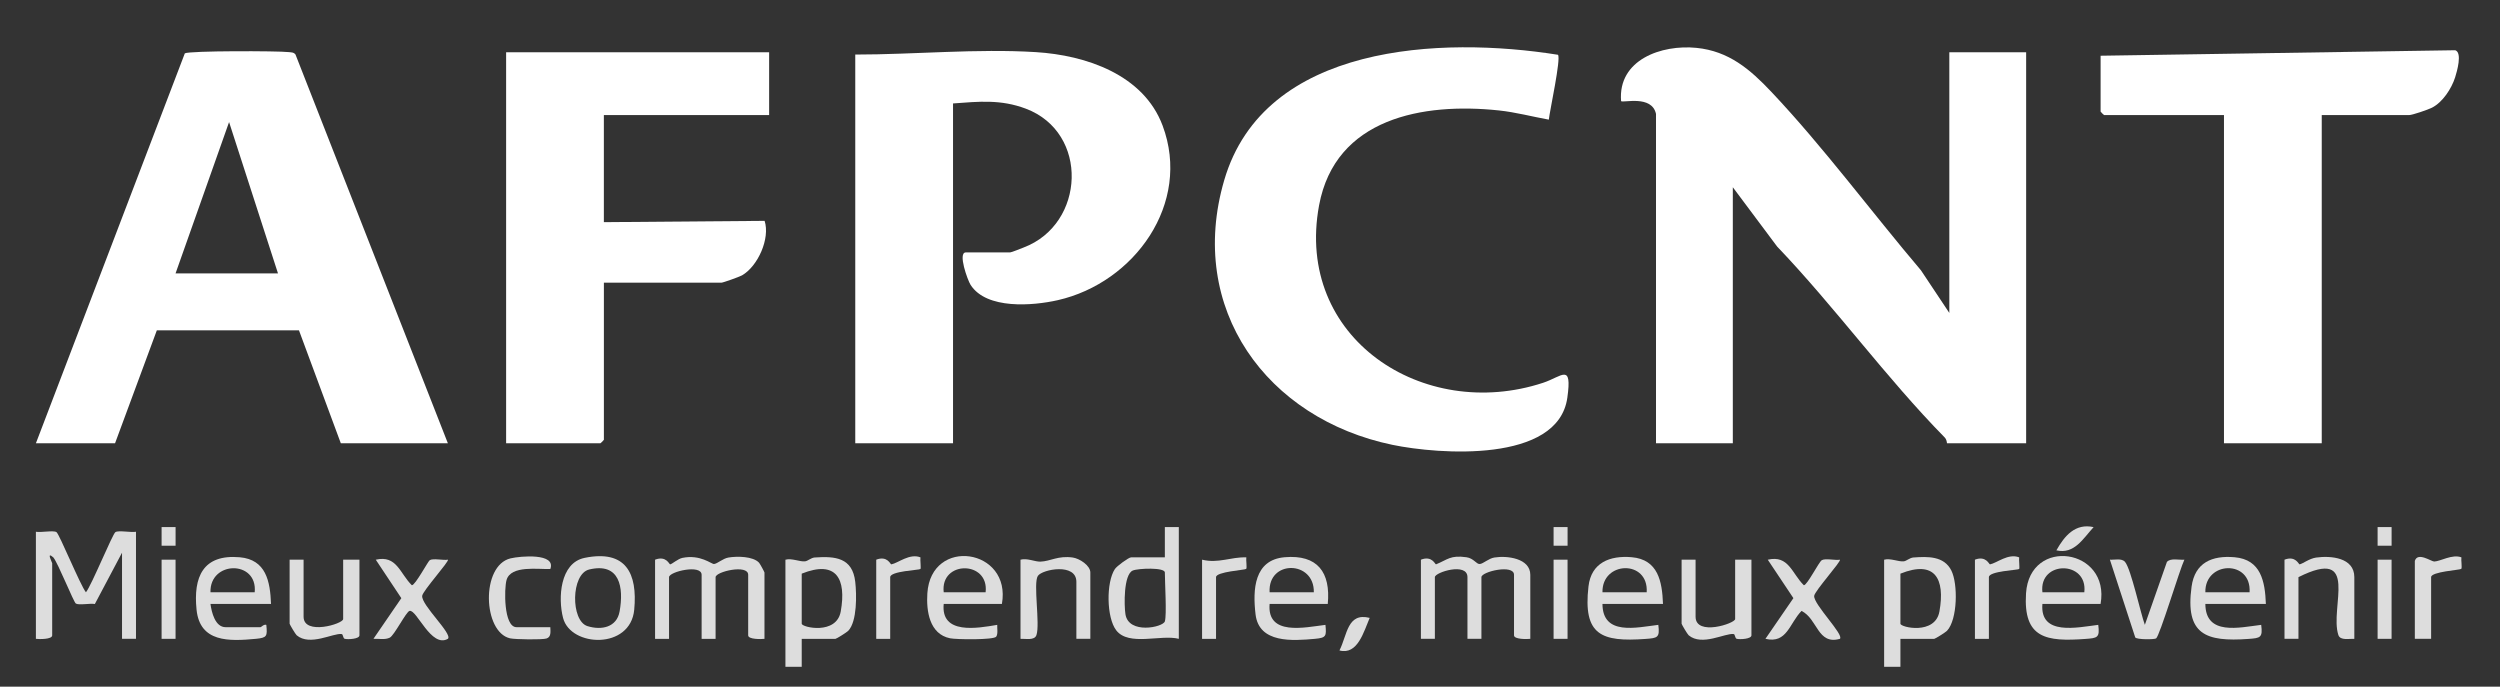
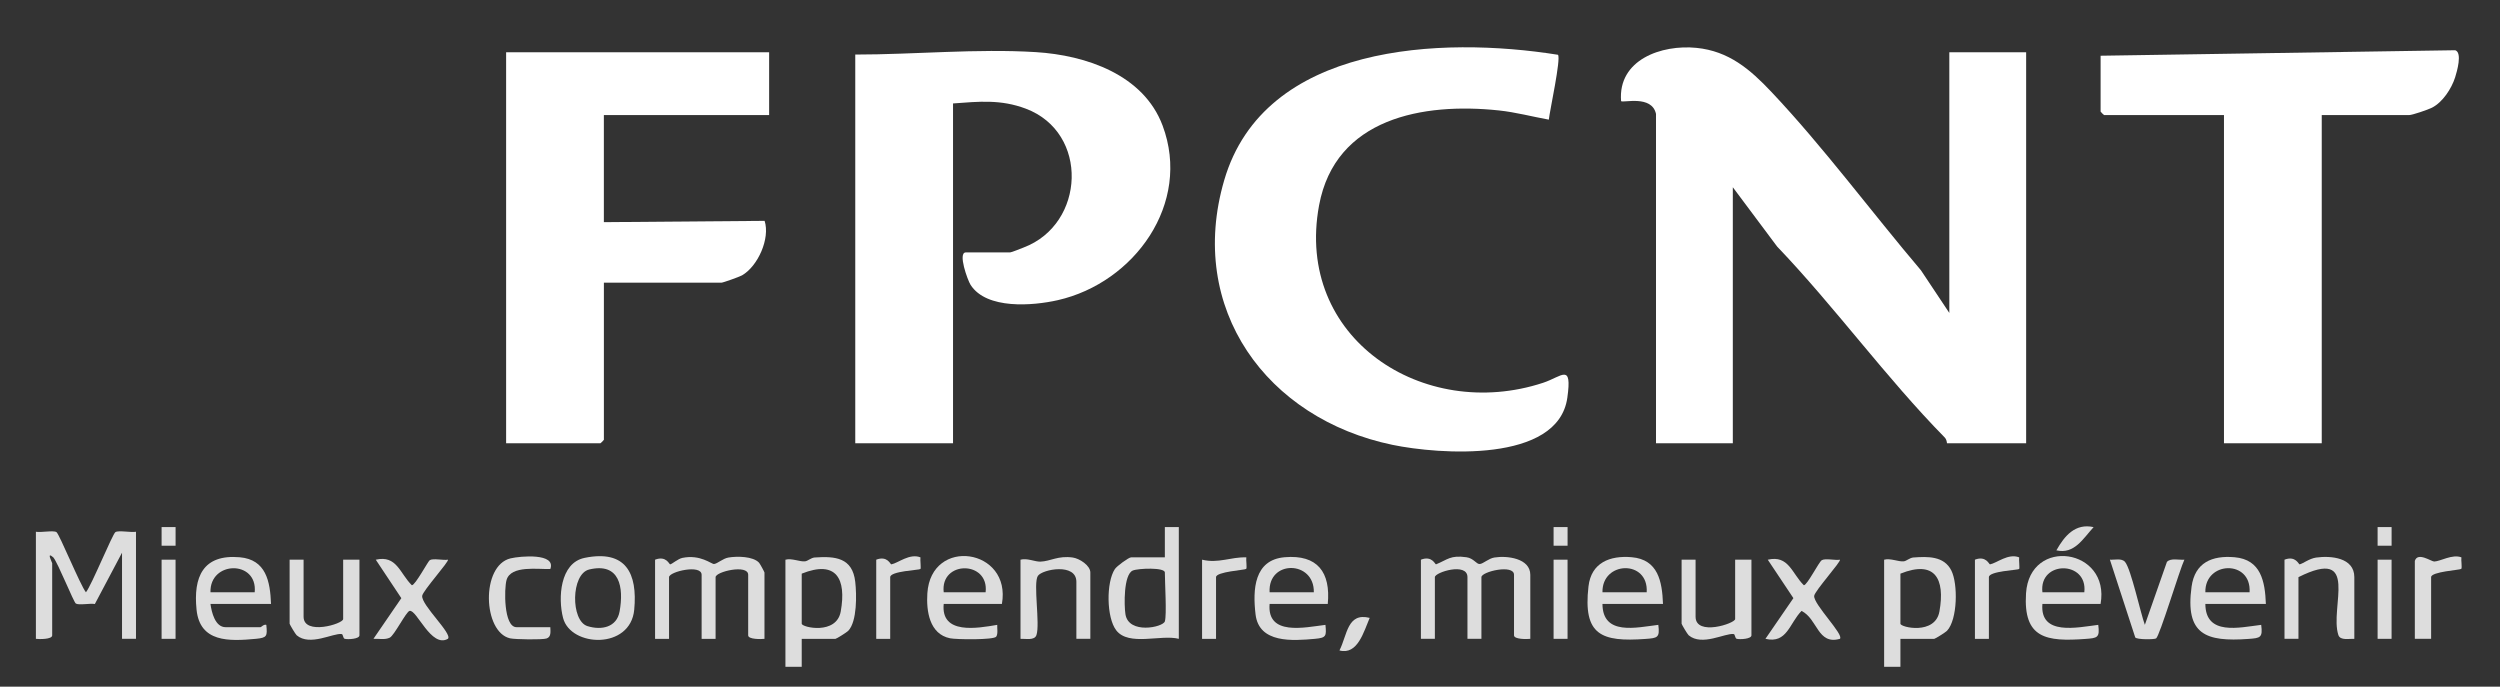
<svg xmlns="http://www.w3.org/2000/svg" id="Calque_1" viewBox="0 0 1074 295">
  <rect x="0" y="0" width="1074" height="295" fill="#333333" stroke="none" />
  <defs>
    <style>      .st0 {        fill: #ddd;      }      .st1 {        fill: #fff;      }    </style>
  </defs>
  <path class="st1" d="M711.42,48.94c-1.79-8.28-14.16-4.64-15-5.5-1.43-17.81,17.4-24.38,32.38-22.88,13.92,1.39,23.03,9.22,32.14,18.86,22.42,23.73,43.12,51.74,64.3,76.7l12.19,18.31V22.44h33v168h-34c-.08-.87-.35-1.86-.97-2.49-25.17-25.61-47.1-55.99-72.01-82.04l-19.03-25.47v110h-33V48.94Z" />
-   <path class="st1" d="M192.42,190.44h-46l-17.98-48.52-61.06-.02-17.96,48.54H15.42L79.4,22.92c1.91-1.15,39.99-1.08,44.57-.54,1.1.13,2.19.02,2.97,1.03l65.47,167.03ZM119.42,117.44l-21.01-65-22.99,65h44Z" />
  <path class="st1" d="M409.42,44.44v146h-42V23.44c25.31,0,52.22-2.61,77.55-1.05,21.61,1.33,46.28,9.69,54.47,31.53,12.57,33.51-12.16,67.56-45.01,75.03-10.73,2.44-30.61,4.08-37.46-6.56-1.26-1.95-5.61-13.95-2.05-13.95h19c.59,0,4.73-1.69,5.87-2.13,26.44-10.04,28.21-49.35.89-59.63-10.77-4.05-20.06-3.07-31.26-2.24Z" />
  <path class="st1" d="M669.31,23.54c1.36,1.62-3.52,23.97-3.94,27.86-7.12-1.29-14.22-3.19-21.46-3.96-32.5-3.45-70.25,3.21-77.23,40.75-10.61,57.08,44.83,93.2,96.25,76.25,8.1-2.67,12.52-8.74,10.4,6.4-3.95,28.25-55.36,24.37-75.1,20.27-54.04-11.22-88.45-58.42-72.31-113.68,17.17-58.8,93.31-61.88,143.38-53.9Z" />
  <path class="st1" d="M330.42,22.44v27h-71v46l69.06-.56c2.43,7.56-2.85,19.45-9.7,23.41-1.06.61-8.16,3.15-8.85,3.15h-50.5v67.5c0,.11-1.39,1.5-1.5,1.5h-40.5V22.44h113Z" />
  <path class="st1" d="M902.42,23.94l152.35-2.36c3.1,1.03.76,9.09-.05,11.66-1.54,4.84-5.37,10.71-9.97,13.03-1.7.86-8.4,3.17-9.83,3.17h-37.5v141h-42V49.44h-51.5c-.11,0-1.5-1.39-1.5-1.5v-24Z" />
  <path class="st0" d="M15.42,228.44c2.12.43,7.44-.71,8.84.16,1.22.77,10.26,22.89,12.66,25.85,2.4-2.95,11.43-25.08,12.66-25.85,1.4-.88,6.72.26,8.84-.16v46h-6v-37l-11.67,22.04c-2-.39-6.86.62-8.17-.2-.94-.58-7.7-17.49-9.67-19.82-3.18-2.8-.49,2.16-.49,2.49v31c0,1.77-5.59,1.67-7,1.5v-46Z" />
  <path class="st0" d="M657.42,274.44c-1.41.17-7,.27-7-1.5v-26c0-4.68-14-1.37-14,1v26.5h-6v-26.5c0-6.49-14-2.08-14,0v26.5h-6v-34c4.83-1.9,6.13,2.14,6.49,2,5.05-2.03,6.1-4.03,13.07-3.05,3.16.45,4.26,3.04,5.75,2.91s3.78-2.39,6.25-2.79c5.39-.88,15.44.28,15.44,7.44v27.5Z" />
  <path class="st0" d="M281.42,240.44c4.81-1.86,6.1,2.07,6.48,2.01.87-.15,3.33-2.38,5.25-2.78,7.75-1.6,12.52,2.72,13.59,2.63,1.47-.13,3.78-2.39,6.25-2.79,3.63-.6,10.52-.58,13.12,2.25.36.39,2.31,3.95,2.31,4.19v28.5c-1.41.17-7,.27-7-1.5v-26c0-4.68-14-1.37-14,1v26.5h-6v-27.5c0-4.68-14-1.37-14,1v26.5h-6v-34Z" />
  <path class="st0" d="M816.42,274.44v12.01s-7,0-7,0v-46c2.67-.75,6.17.93,8.37.71,1.27-.13,2.59-1.54,4.18-1.66,6.09-.44,13.14-.73,16.32,5.58,2.89,5.73,2.7,21.07-1.85,25.9-.65.69-5.14,3.48-5.52,3.48h-14.5ZM816.42,246.44v21.5c0,1.6,14.93,4.97,16.76-5.24,2.52-14.09-1.91-22.22-16.76-16.26Z" />
  <path class="st0" d="M344.42,274.44v12.01s-7,0-7,0v-46c2.67-.75,6.17.93,8.37.71,1.27-.13,2.59-1.54,4.18-1.66,8.85-.63,16.26.05,17.44,10.45.62,5.45.84,16.98-2.98,21.02-.65.69-5.14,3.48-5.52,3.48h-14.5ZM344.42,246.44v21.5c0,1.6,14.93,4.97,16.76-5.24,2.52-14.09-1.91-22.22-16.76-16.26Z" />
  <path class="st0" d="M506.42,226.44v48c-7.62-1.99-21.48,3.33-26.87-3.63-4.23-5.47-4.38-20.64-.6-26.34.86-1.3,5.96-5.03,6.97-5.03h14.5v-13.01s6,0,6,0ZM500.42,266.94c.86-2.7,0-16.78,0-21,0-2.27-11.49-1.8-13.77-.84-3.99,1.69-3.75,15.05-3.16,18.78,1.37,8.72,16.12,5.63,16.94,3.06Z" />
  <path class="st0" d="M902.42,259.44h-25c-1.18,13.83,14.97,10.11,23.99,9,.72,5.51-.35,5.67-5.45,6.04-16.74,1.22-26.82-.09-25.58-19.58,1.56-24.46,36.28-19.32,32.03,4.54ZM895.42,254.44c1.59-13.73-19.59-13.73-18,0h18Z" />
  <path class="st0" d="M430.42,259.44h-25c-1.35,13.34,14.49,10.45,22.99,9-.08,1.5.41,3.84-.43,5.06-1.01,1.47-17.13,1.26-19.83.71-8.89-1.81-10.25-11.73-9.76-19.31,1.56-24.46,36.28-19.32,32.03,4.54ZM423.42,254.44c1.59-13.73-19.59-13.73-18,0h18Z" />
  <path class="st0" d="M714.42,259.44h-26c.05,13.77,14.57,10.14,23.99,9,.72,5.51-.35,5.67-5.45,6.04-19.07,1.39-26.94-1.65-24.55-22.55,1.18-10.26,9.24-13.35,18.56-12.55,11.35.98,13.09,10.4,13.45,20.05ZM707.42,254.44c.87-14.12-19.29-13.48-19,0h19Z" />
  <path class="st0" d="M973.42,259.44h-26c.05,13.77,14.57,10.14,23.99,9,.72,5.51-.35,5.67-5.45,6.04-18.36,1.33-27.28-1.86-24.46-22.46,1.42-10.34,8.8-13.47,18.47-12.63,11.35.98,13.09,10.4,13.45,20.05ZM966.42,254.44c.87-14.12-19.29-13.48-19,0h19Z" />
  <path class="st0" d="M116.42,259.44h-26c.47,3.59,2,10,6.5,10h15c.31,0,1.41-1.38,2.49-1,.47,4.86.35,5.54-4.48,6-11.57,1.09-24.05,1.56-25.49-12.51s2.75-23.9,18.54-22.53c11.32.98,13.09,10.34,13.45,20.05ZM109.42,254.44c1.33-13.91-19.39-13.62-19,0h19Z" />
  <path class="st0" d="M570.42,259.44h-25c-1.18,13.87,15.05,10.1,23.99,9,.47,4.83.35,5.56-4.49,6-9.59.86-24.04,2-25.53-10.48-1.28-10.71-.63-23.43,12.47-24.57,14.18-1.23,19.84,6.49,18.55,20.05ZM545.42,254.44h19c.27-13.77-19.79-14.04-19,0Z" />
  <path class="st0" d="M251.15,239.66c17.67-3.6,22.81,6.52,21.31,22.31-1.64,17.18-27.29,16.09-30.57,3.49-2.2-8.46-1.37-23.64,9.26-25.8ZM253.13,244.65c-7.89,1.88-8.02,22.06-.76,24.33,6.06,1.89,12.59.51,13.81-6.29,1.88-10.42.05-21.16-13.05-18.04Z" />
  <path class="st0" d="M438.42,240.44c2.81-.79,6.22.92,8.53.84,4.39-.16,7.57-2.67,13.9-1.77,2.91.41,7.56,3.42,7.56,6.43v28.5h-6v-24.5c0-8.23-14.64-5.38-16.54-2.54-2.07,3.09.99,20.56-.6,25.4-.82,2.5-4.71,1.52-6.86,1.64v-34Z" />
  <path class="st0" d="M1011.42,274.44c-2.15-.12-6.04.86-6.86-1.64-3.87-11.77,9.58-38.2-17.14-24.86v26.5h-6v-34c4.81-1.86,6.1,2.07,6.48,2.01,1.31-.23,4.19-2.51,7.11-2.92,6.22-.87,16.41-.07,16.41,8.41v26.5Z" />
  <path class="st0" d="M130.42,240.44v24.5c0,8.15,17,3.1,17,1v-25.5h7v32.5c0,1.57-4.92,1.85-6.33,1.49-.77-.2-.65-1.94-1.3-2.04-3.62-.52-13.66,5.36-19.34.52-.55-.47-3.03-4.68-3.03-4.97v-27.5h6Z" />
  <path class="st0" d="M728.42,240.44v24.5c0,8.51,17,2.89,17,1v-25.5h7v32.5c0,1.57-4.92,1.85-6.33,1.49-.77-.2-.65-1.94-1.3-2.04-3.62-.52-13.66,5.36-19.34.52-.55-.47-3.03-4.68-3.03-4.97v-27.5h6Z" />
  <path class="st0" d="M782.63,240.66c1.59-.92,5.71.15,7.79-.21.77.56-10.85,13.44-11.05,15.54-.34,3.62,12.97,16.74,11.05,18.45-9.61,2.75-9.54-8.56-16.48-11.99-5.2,5.28-6.24,14.21-15.51,11.99l12.01-17.48-11.01-16.51c9.03-2.1,10.33,5.91,15.5,10.97,1.45,0,6.47-10.05,7.71-10.76Z" />
  <path class="st0" d="M184.62,240.64c1.54-.9,5.75.16,7.8-.2.77.56-10.85,13.43-11.05,15.54-.38,4.03,13.2,16.38,11.05,18.45-7.16,4.14-13.43-12.76-16.48-11.99-1.48.37-6.56,10.56-8.51,11.51-2.08,1.01-4.76.37-7,.49l11.98-17.47-10.98-16.52c9.03-2.1,10.33,5.91,15.5,10.97,1.49,0,6.95-10.34,7.7-10.77Z" />
  <path class="st0" d="M921.43,268.43l9.47-27.01c1.51-1.81,5.28-.77,7.51-.98-1.98,4.11-10.63,32.88-12.16,33.83-.82.5-8.27.54-8.95-.43l-10.89-33.4c1.98.15,5.07-.76,6.52.98,2.58,3.09,6.64,22,8.5,27.01Z" />
  <path class="st0" d="M236.42,269.44c.05,1.87.45,4.18-1.64,4.86-1.78.58-13.49.42-15.65-.07-11.7-2.64-12.63-31.3.22-34.36,4.14-.99,19.66-2.39,17.07,4.57-5.1.23-16.92-1.74-18.8,4.71-1.06,3.64-1.28,20.29,4.29,20.29h14.5Z" />
  <path class="st0" d="M1037.42,240.94c1.22-3.95,7.09.31,8.32.29,2.6-.05,7.8-3.3,11.68-1.79-.2,1.18.38,4.49-.06,4.95-.47.49-12.95,1.18-12.95,3.55v26.5h-7v-33.5Z" />
  <path class="st0" d="M516.42,240.44c7.05,1.71,12.17-1.2,19-1-.2,1.18.38,4.49-.06,4.96-.47.49-12.95,1.18-12.95,3.55v26.5h-6v-34Z" />
  <path class="st0" d="M376.42,240.44c4.81-1.86,6.1,2.07,6.48,2.01,2.87-.5,7.85-4.87,12.53-3.01-.18,1.13.31,4.68-.01,5-.48.48-12.99.89-12.99,3.51v26.5h-6v-34Z" />
  <path class="st0" d="M848.42,240.44c4.81-1.86,6.1,2.07,6.48,2.01,2.87-.5,7.85-4.87,12.53-3.01-.18,1.13.31,4.68-.01,5-.48.48-12.99.89-12.99,3.51v26.5h-6v-34Z" />
  <rect class="st0" x="1021.42" y="240.44" width="6" height="34" />
  <rect class="st0" x="667.42" y="240.44" width="6" height="34" />
  <rect class="st0" x="69.42" y="240.44" width="6" height="34" />
  <path class="st0" d="M588.42,265.44c-2.52,5.83-5.18,16.09-12.99,13.99,3.37-6.62,3.33-16.43,12.99-13.99Z" />
  <path class="st0" d="M899.42,226.45c-4.55,4.94-8.28,11.76-16,9.98,3.49-6.2,8.08-11.74,16-9.98Z" />
  <rect class="st0" x="1021.42" y="226.43" width="6.01" height="8.01" />
  <rect class="st0" x="667.42" y="226.43" width="6.01" height="8.01" />
  <rect class="st0" x="69.42" y="226.43" width="6.01" height="8.01" />
</svg>